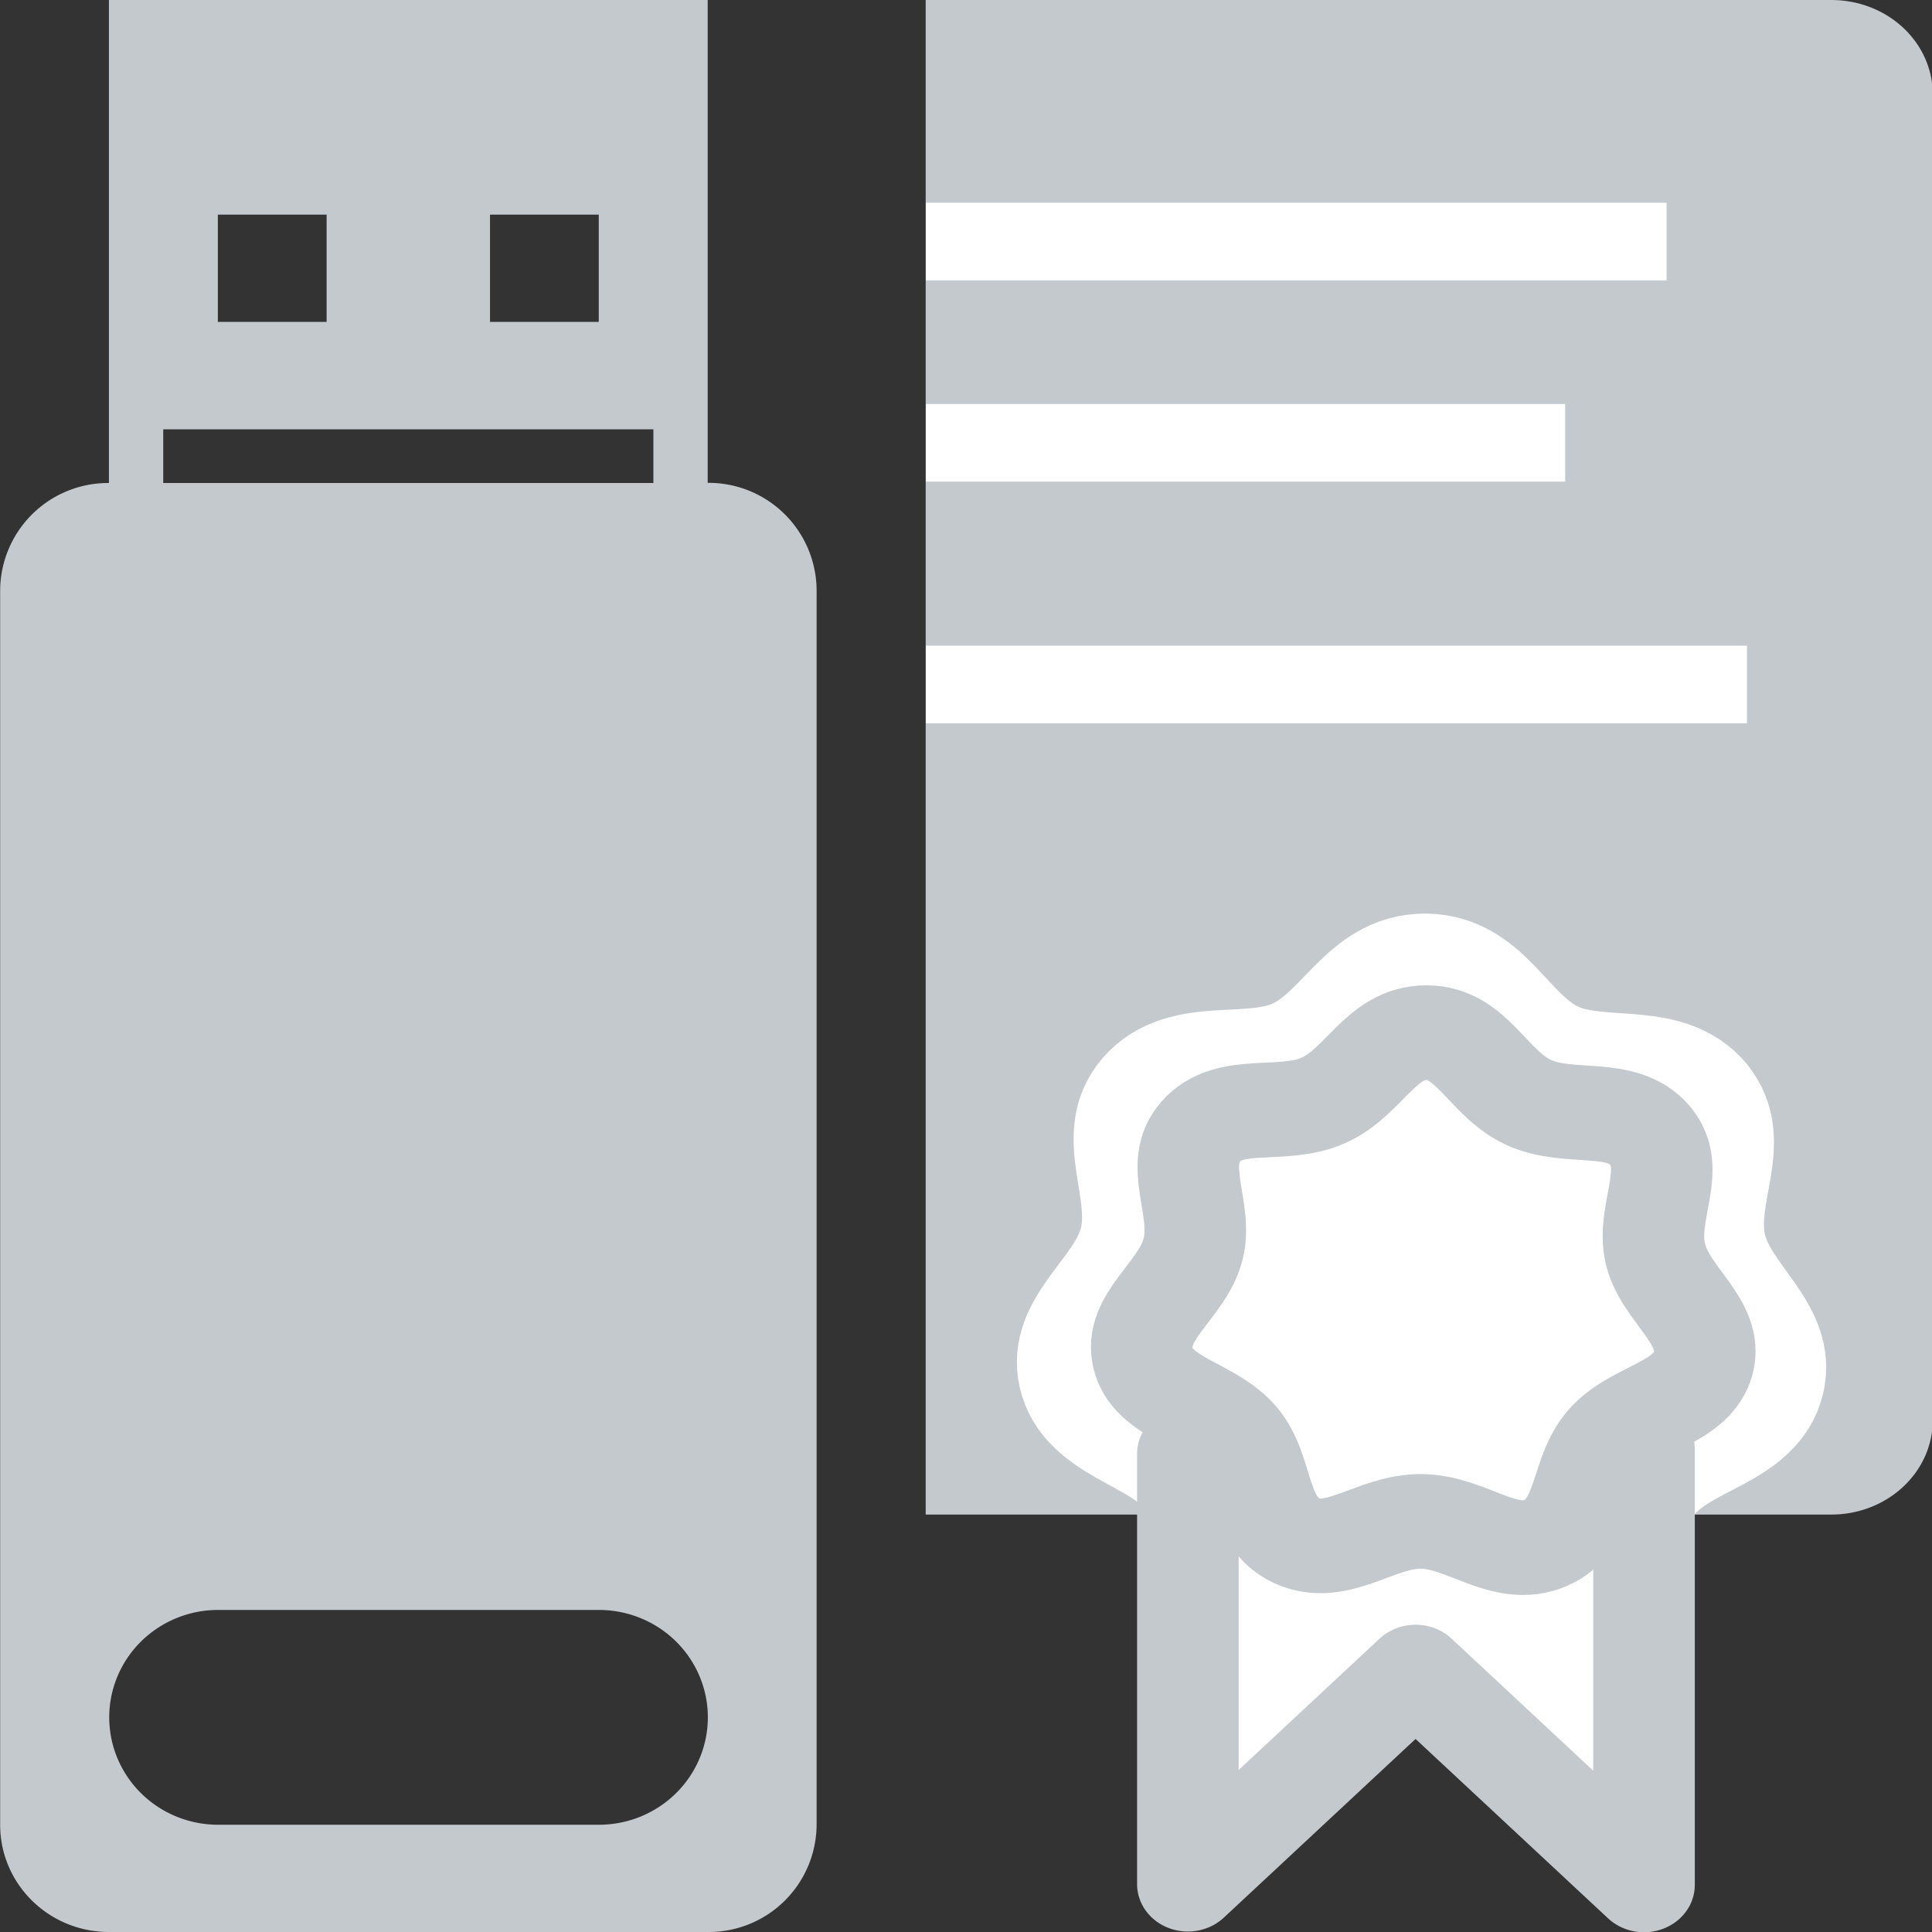
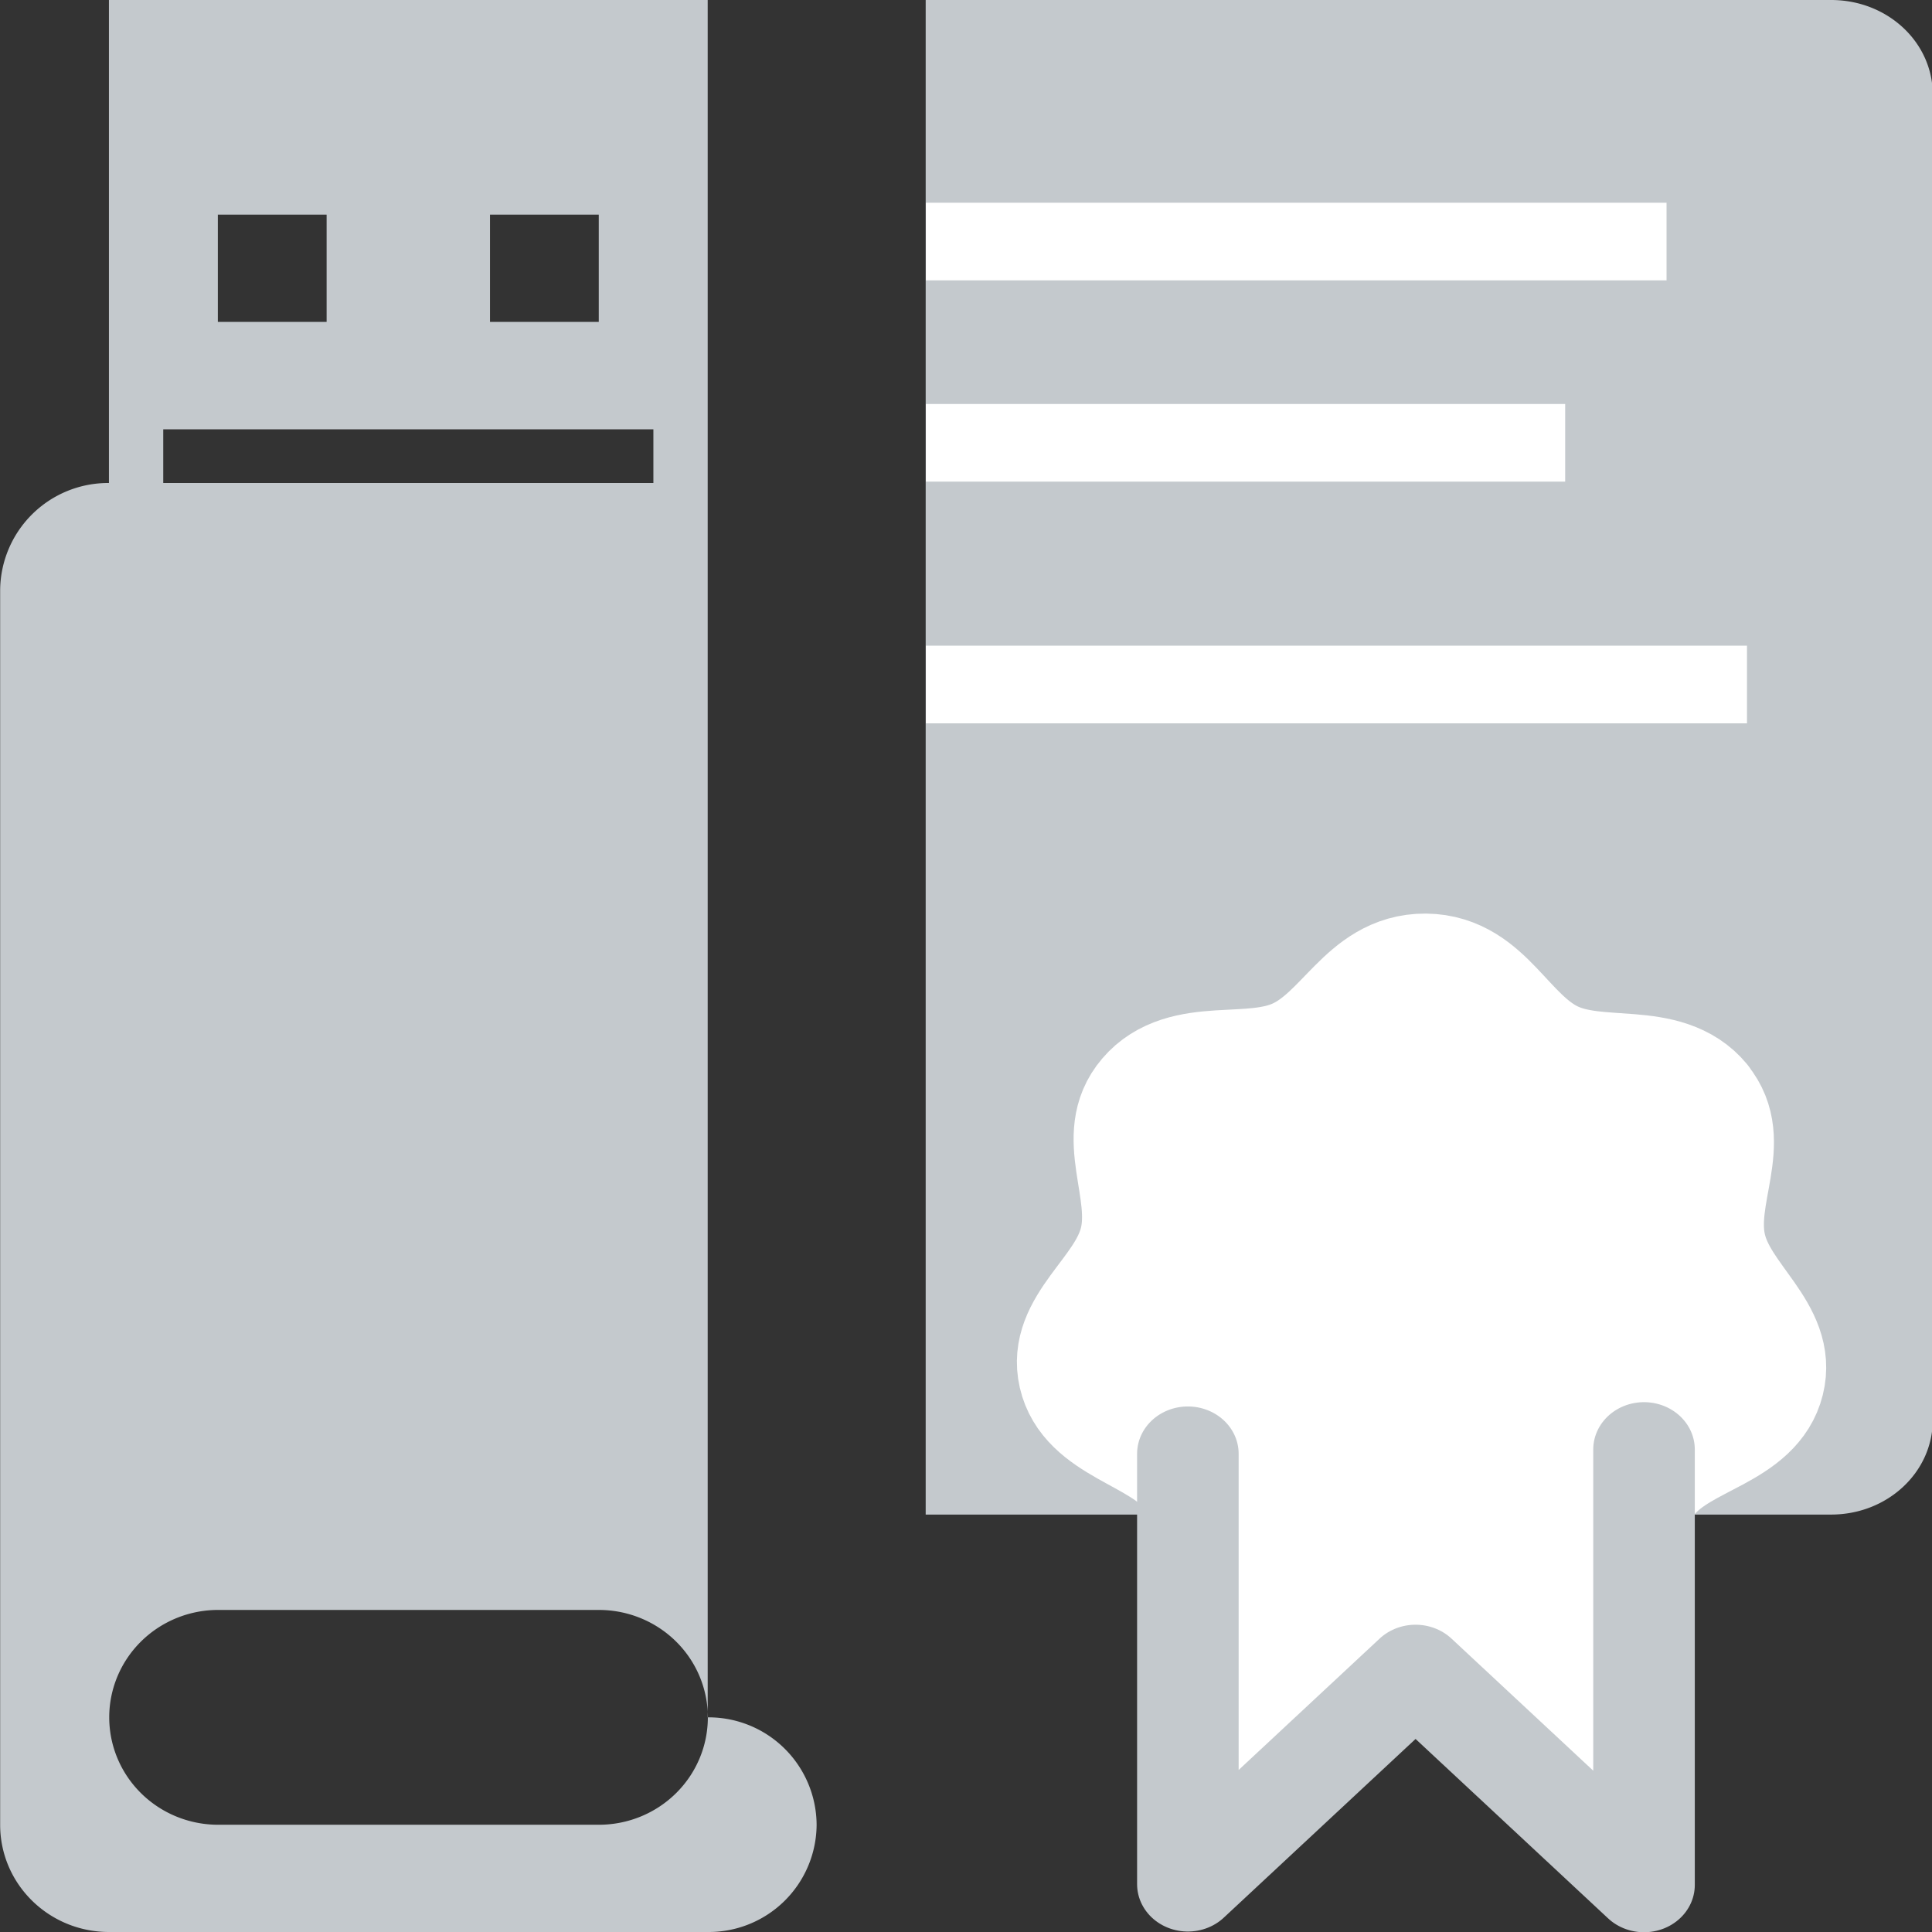
<svg xmlns="http://www.w3.org/2000/svg" width="48" height="48" viewBox="0 0 12.7 12.7">
  <rect x="0" y="0" width="12.7" height="12.7" fill="#333333" stroke="none" />
-   <path d="M.716 0v3.175a.71.71 0 00-.715.706v8.114c0 .39.32.705.716.705h3.935a.709.709 0 00.716-.705V3.88a.71.71 0 00-.716-.706V0zm.716 1.411h.715v.705h-.715zm1.789 0h.715v.705h-.715zM1.073 2.822h3.222v.353H1.073zm.35 7.761a.716.706 0 01.008 0h2.505a.716.706 0 01.717.706.716.706 0 01-.717.706H1.431a.716.706 0 01-.713-.706.716.706 0 01.704-.706zM6.085 0h5.952c.37 0 .668.277.668.622v8.712c0 .344-.298.622-.668.622H6.085V.622z" fill="#c4c9cd" />
+   <path d="M.716 0v3.175a.71.71 0 00-.715.706v8.114c0 .39.32.705.716.705h3.935a.709.709 0 00.716-.705a.71.71 0 00-.716-.706V0zm.716 1.411h.715v.705h-.715zm1.789 0h.715v.705h-.715zM1.073 2.822h3.222v.353H1.073zm.35 7.761a.716.706 0 01.008 0h2.505a.716.706 0 01.717.706.716.706 0 01-.717.706H1.431a.716.706 0 01-.713-.706.716.706 0 01.704-.706zM6.085 0h5.952c.37 0 .668.277.668.622v8.712c0 .344-.298.622-.668.622H6.085V.622z" fill="#c4c9cd" />
  <g fill="#fff" stroke-linecap="round" stroke-linejoin="round">
    <path d="M9.983 7.204c.178.233-.028.531.034.82.061.288.37.47.303.758s-.423.308-.605.537-.13.59-.39.716-.5-.146-.789-.15-.532.265-.79.135c-.259-.13-.2-.491-.378-.723s-.533-.261-.595-.55.25-.465.317-.752-.133-.59.049-.818c.182-.229.512-.09.773-.216.261-.125.367-.474.656-.471s.388.353.646.484.592-.002.77.23z" stroke="#fff" stroke-width=".651" transform="matrix(1.262 0 0 1.176 -1.442 -1.244)" />
    <path d="M7.33 9.184v2.406l1.186-1.186 1.19 1.19V9.16" stroke="#c4c9cd" stroke-width=".529" transform="matrix(1.262 0 0 1.176 -1.442 -1.244)" />
-     <path d="M9.737 7.405c.147.187-.023.427.028.66.05.231.304.378.25.61-.056.23-.349.247-.498.431-.15.185-.107.475-.322.576-.215.101-.41-.117-.648-.12s-.438.213-.65.108-.165-.395-.311-.582c-.146-.187-.44-.21-.49-.441-.05-.232.206-.375.261-.606.055-.23-.11-.473.04-.658s.421-.072.636-.173c.215-.1.302-.381.54-.38s.319.285.532.39c.212.105.486-.002.632.185z" stroke="#c4c9cd" stroke-width=".529" transform="matrix(1.262 0 0 1.176 -1.442 -1.244)" />
  </g>
  <path d="M5.726 2.408h3.858M5.726 3.533h3.33m-3.33 1.351h4.277" transform="matrix(1.262 0 0 1.176 -1.14 -1.244)" fill="none" stroke="#fff" stroke-width=".434" />
</svg>